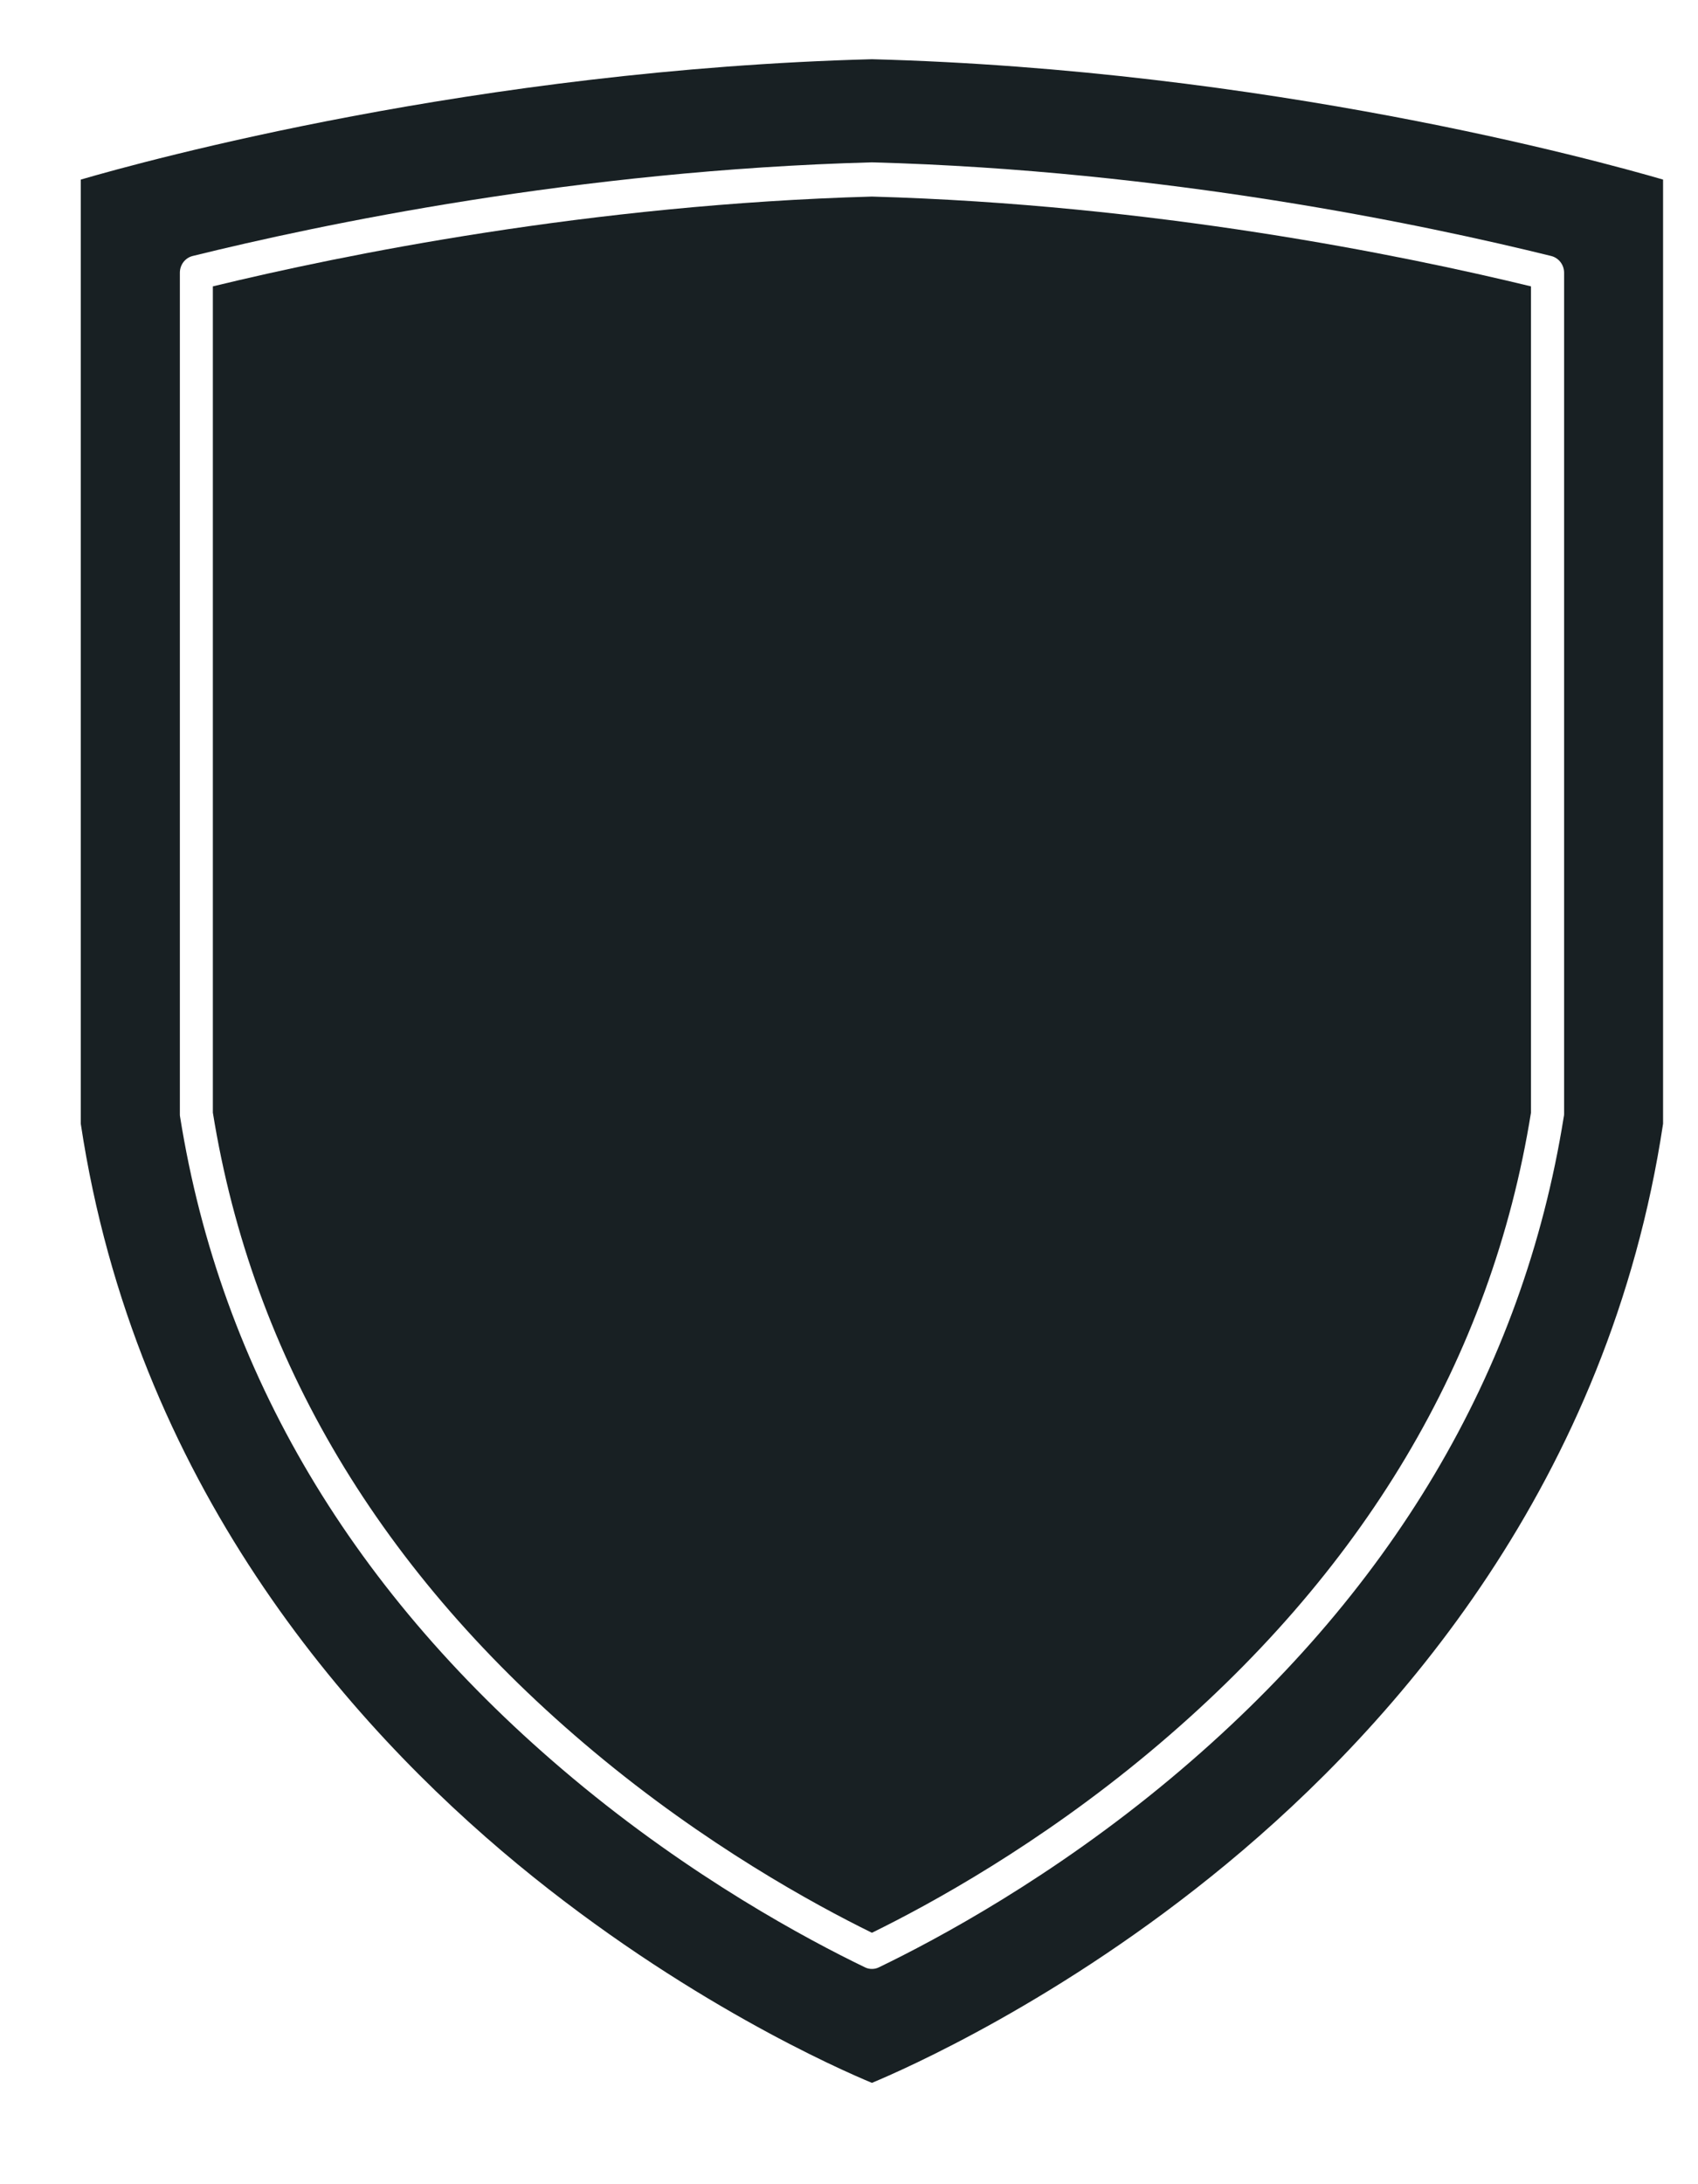
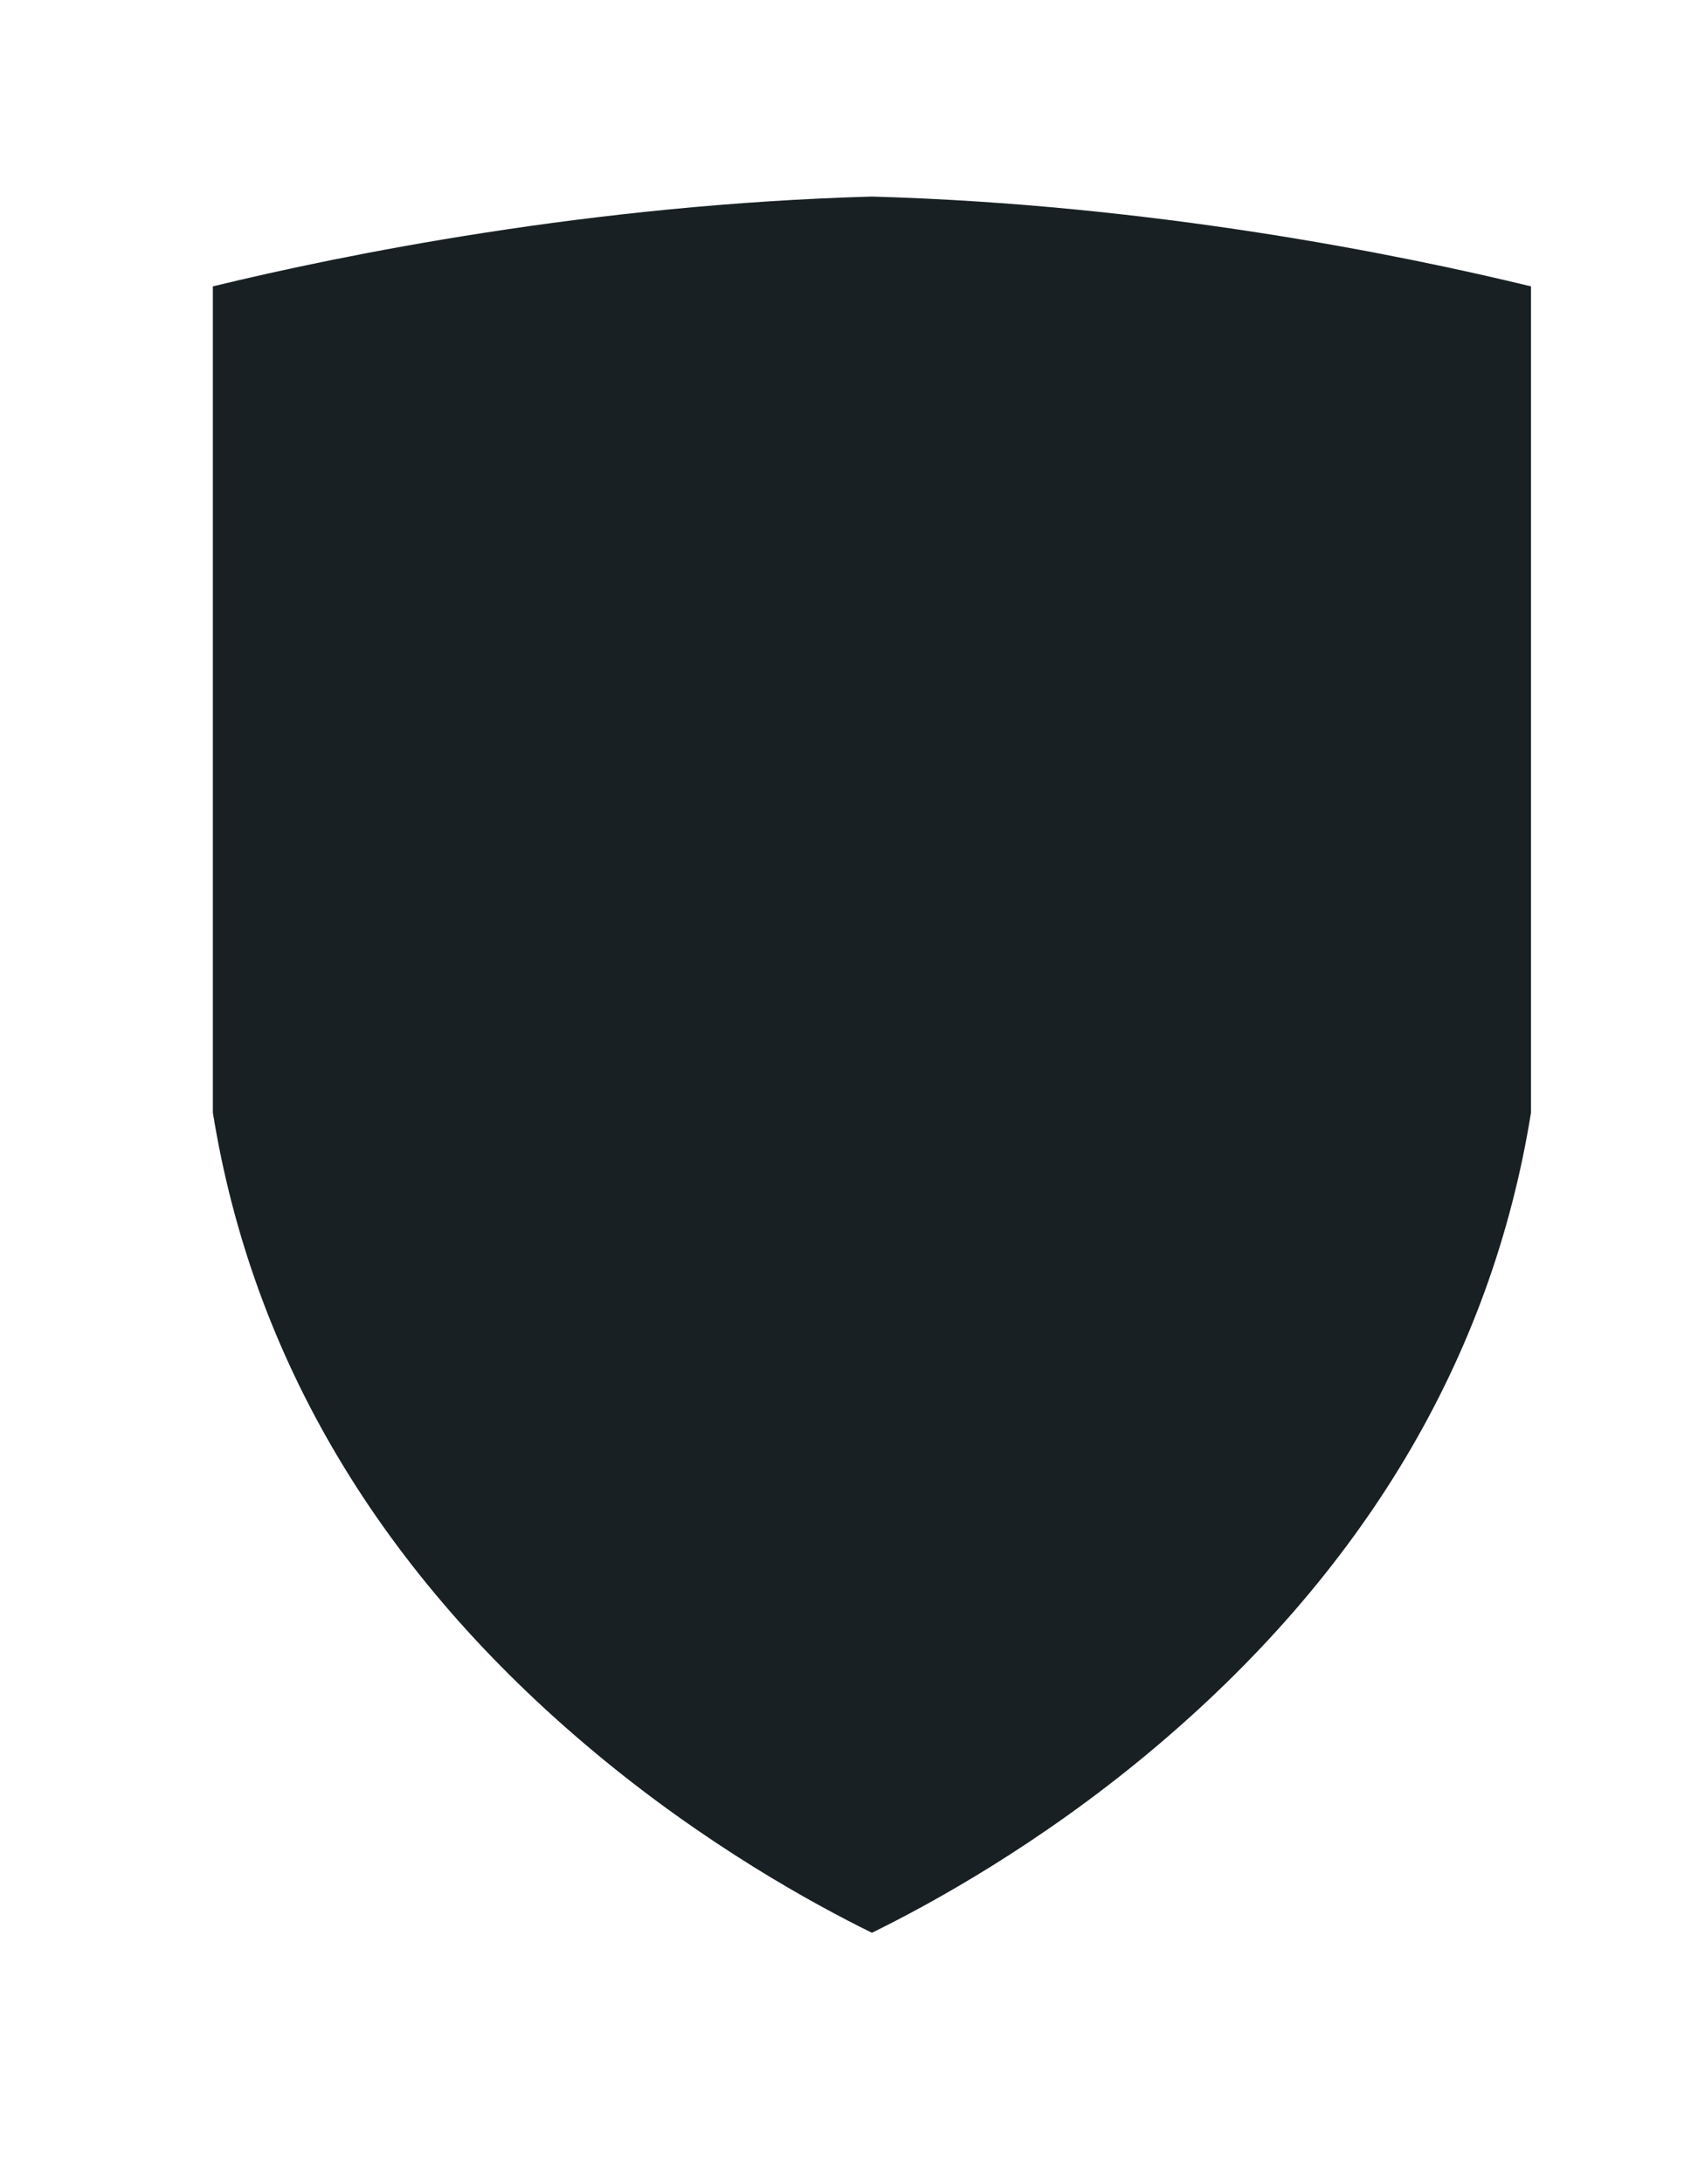
<svg xmlns="http://www.w3.org/2000/svg" width="14" height="18" viewBox="0 0 14 18" fill="none">
  <g clip-path="url(#clip0_8418_8635)">
-     <path d="M7.189 0.488C3.926 0.575 1.205 1.323 0.666 1.48V9.261C1.112 12.216 2.872 14.211 4.27 15.365C5.637 16.492 6.929 17.057 7.189 17.165C7.45 17.056 8.748 16.489 10.114 15.36C11.51 14.206 13.267 12.212 13.712 9.261V1.48C13.173 1.323 10.452 0.575 7.189 0.488ZM12.896 9.181C12.896 9.189 12.895 9.197 12.893 9.205C12.557 11.307 11.467 13.142 9.652 14.657C8.675 15.473 7.725 15.982 7.246 16.213C7.228 16.222 7.209 16.226 7.189 16.226C7.169 16.226 7.15 16.222 7.132 16.213C6.653 15.982 5.703 15.473 4.726 14.657C2.911 13.142 1.821 11.307 1.485 9.205C1.483 9.197 1.483 9.189 1.483 9.181V2.248C1.483 2.182 1.526 2.126 1.587 2.11C2.636 1.851 4.759 1.404 7.185 1.338H7.193C9.619 1.404 11.742 1.851 12.791 2.11C12.852 2.126 12.896 2.182 12.896 2.248V9.181Z" fill="#182023" />
    <path d="M1.755 2.36V9.169C2.082 11.197 3.139 12.969 4.897 14.436C5.814 15.202 6.706 15.691 7.189 15.928C7.673 15.691 8.565 15.202 9.482 14.436C11.239 12.969 12.297 11.197 12.623 9.169V2.36C11.552 2.1 9.511 1.685 7.189 1.62C4.867 1.685 2.826 2.1 1.755 2.36Z" fill="#182023" />
  </g>
  <defs>
    <clipPath id="clip0_8418_8635">
      <rect width="14" height="18" fill="white" />
    </clipPath>
  </defs>
</svg>